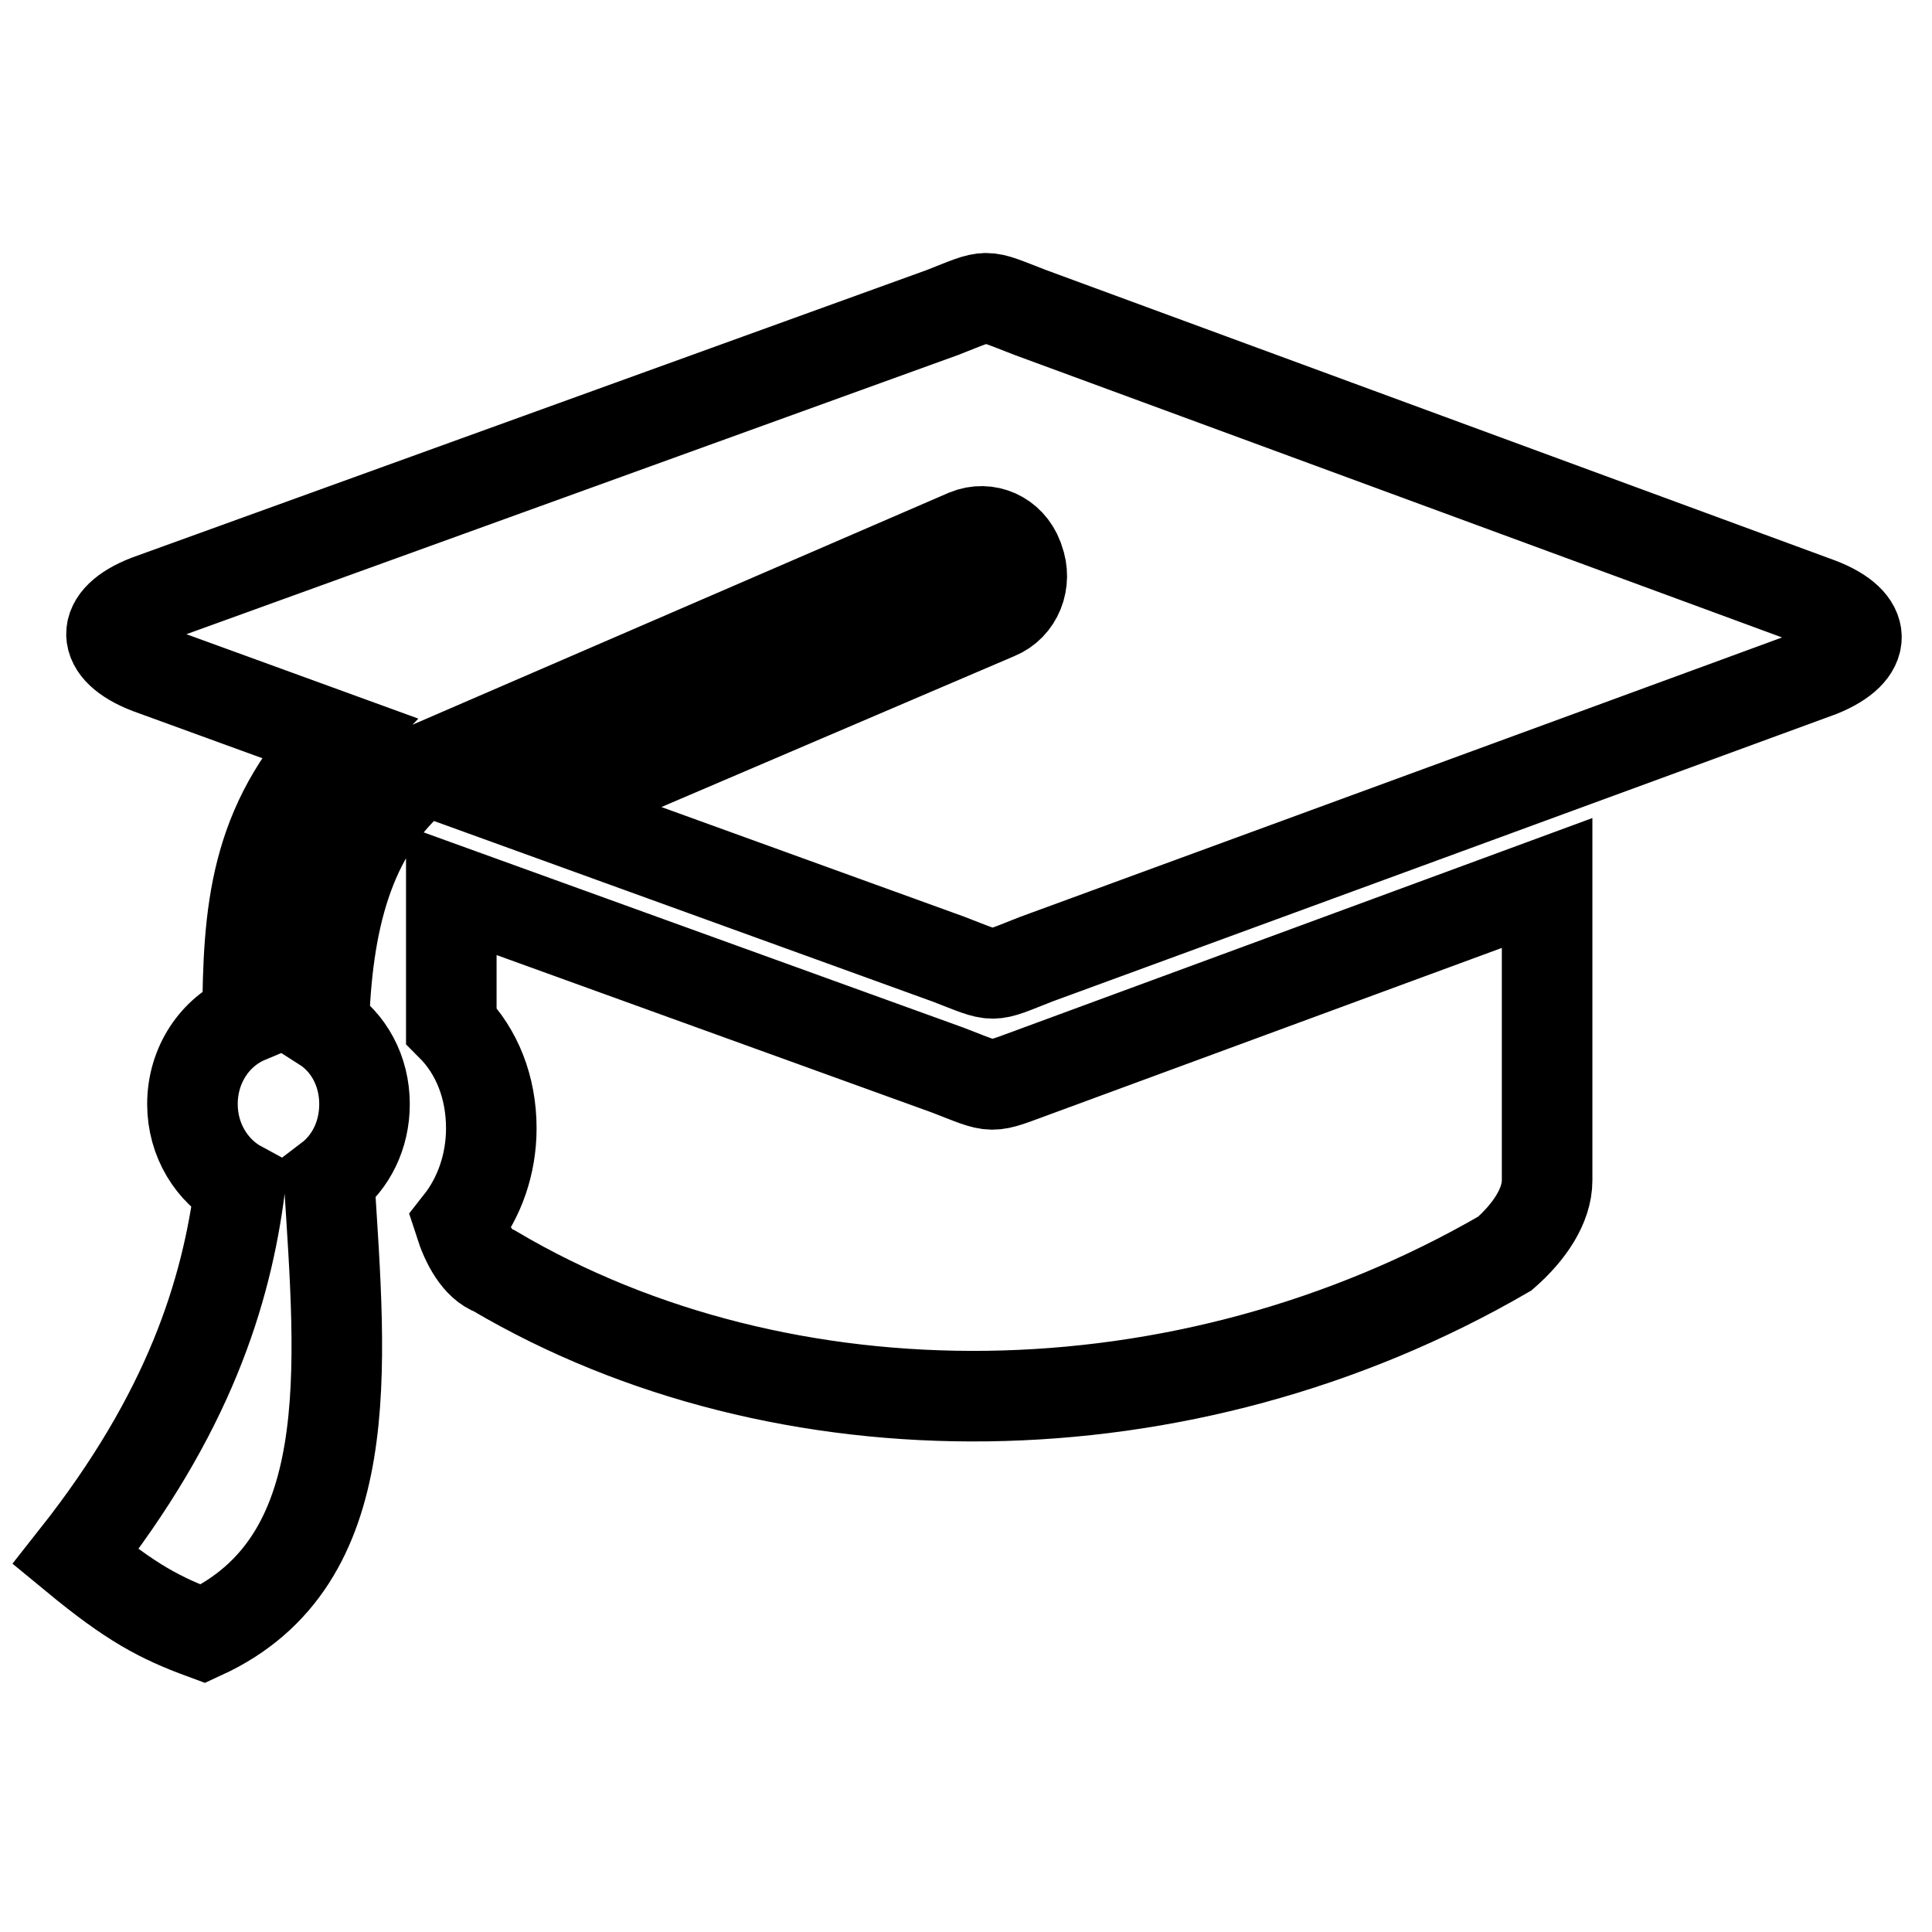
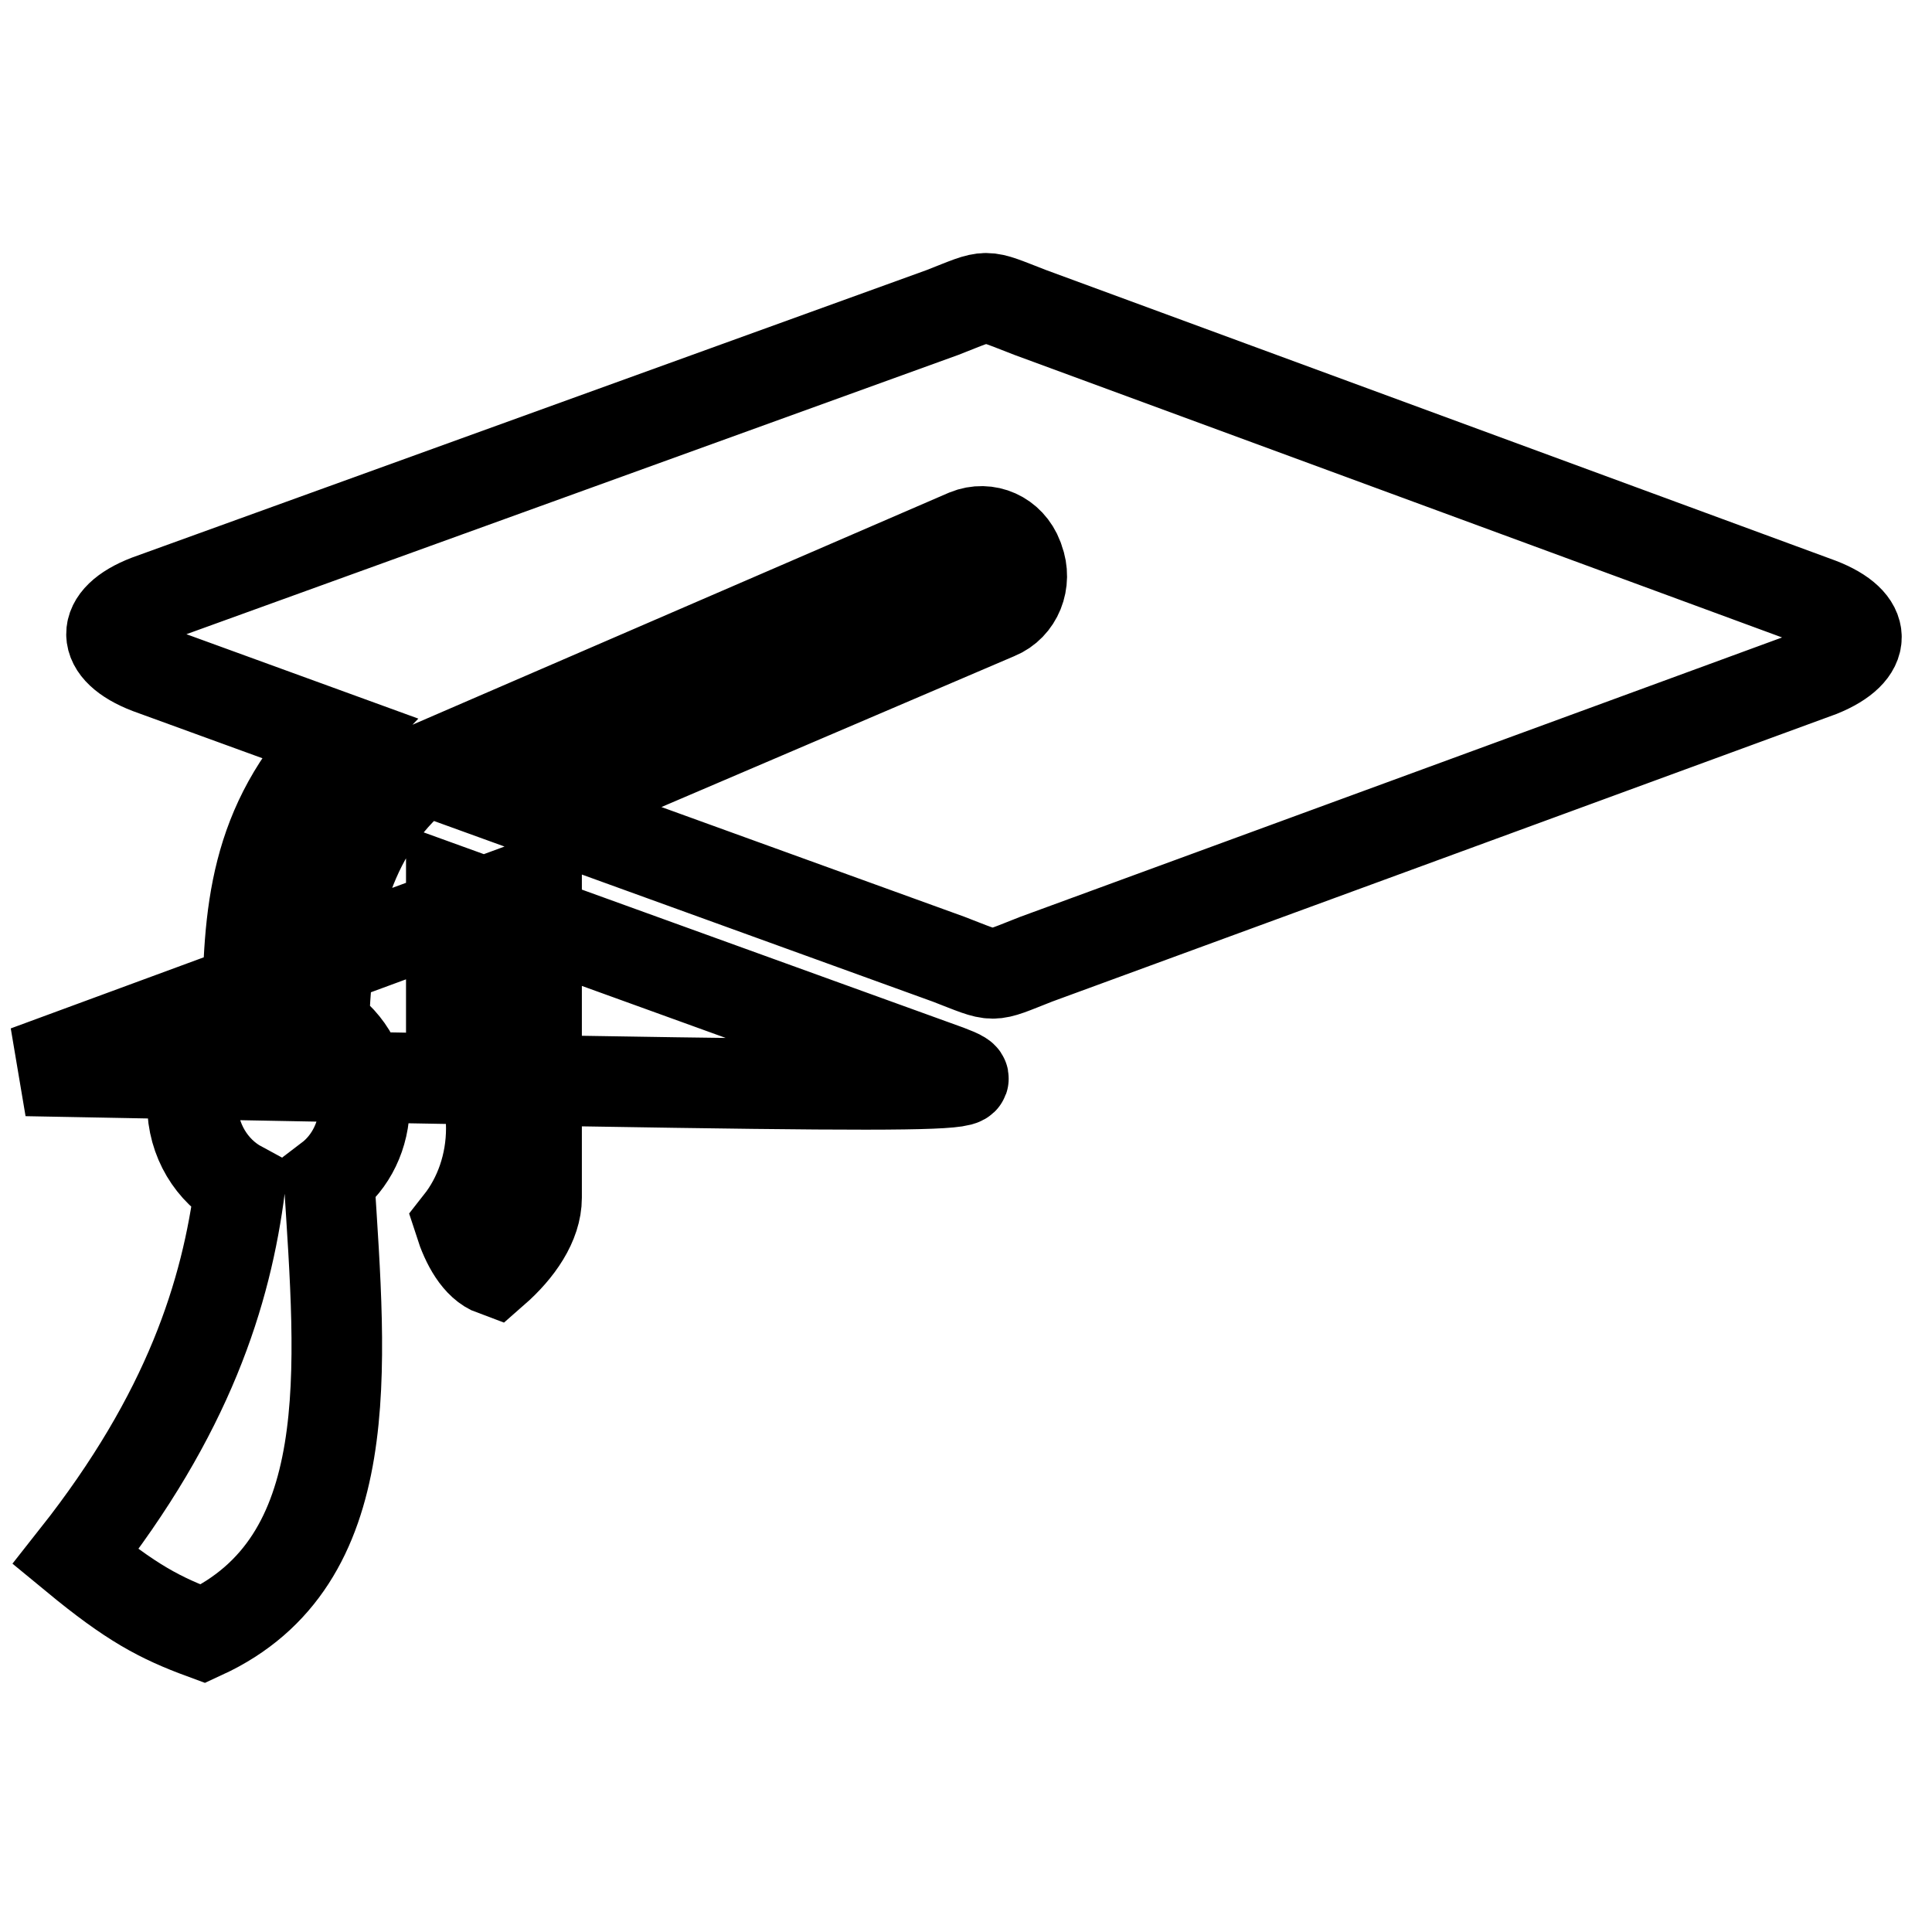
<svg xmlns="http://www.w3.org/2000/svg" version="1.1" x="0px" y="0px" viewBox="0 0 256 256" enable-background="new 0 0 256 256" xml:space="preserve">
  <g>
-     <path stroke-width="12" fill-opacity="0" stroke="#000000" d="M241.1,79.9L136.5,41.4c-6.5-2.5-5.2-2.5-11.6,0L19.6,79.5c-6.5,2.5-6.4,6.6,0.1,9.1l25,9.1 c-11.1,11.5-11.8,23.4-11.9,37.2c-4.3,1.8-7.3,6.2-7.3,11.4c0,4.8,2.6,8.9,6.3,10.9c-1.8,14.1-6.8,30.1-21.8,49.1 c7.4,6.1,11.2,8.1,16.9,10.2c20.8-9.6,18.3-35,16.7-60.3c2.9-2.2,4.7-5.8,4.7-9.9c0-4.4-2.1-8.2-5.4-10.3 c0.4-13.5,3.1-25.7,12.6-33.5c0.1-0.2,0.3-0.4,0.7-0.6l71.9-31.1c2.7-1.1,5.7,0.2,6.8,3.1l0.1,0.3c1.1,2.9-0.2,6.1-2.9,7.2 l-60.8,26l54.4,19.7c6.5,2.5,5.2,2.5,11.6,0L241.2,89C247.6,86.4,247.6,82.4,241.1,79.9z M125.6,141.8L59.8,118v17.9 c3.4,3.4,5.3,8.2,5.3,13.6c0,4.8-1.6,9.2-4.2,12.5c0.9,2.8,2.4,5.6,4.6,6.4c38.3,22.6,91.3,22.4,133.9-2.3c3.2-2.8,5.6-6.3,5.6-9.7 V117l-67.6,24.9C130.8,144.3,132.1,144.3,125.6,141.8z" />
+     <path stroke-width="12" fill-opacity="0" stroke="#000000" d="M241.1,79.9L136.5,41.4c-6.5-2.5-5.2-2.5-11.6,0L19.6,79.5c-6.5,2.5-6.4,6.6,0.1,9.1l25,9.1 c-11.1,11.5-11.8,23.4-11.9,37.2c-4.3,1.8-7.3,6.2-7.3,11.4c0,4.8,2.6,8.9,6.3,10.9c-1.8,14.1-6.8,30.1-21.8,49.1 c7.4,6.1,11.2,8.1,16.9,10.2c20.8-9.6,18.3-35,16.7-60.3c2.9-2.2,4.7-5.8,4.7-9.9c0-4.4-2.1-8.2-5.4-10.3 c0.4-13.5,3.1-25.7,12.6-33.5c0.1-0.2,0.3-0.4,0.7-0.6l71.9-31.1c2.7-1.1,5.7,0.2,6.8,3.1l0.1,0.3c1.1,2.9-0.2,6.1-2.9,7.2 l-60.8,26l54.4,19.7c6.5,2.5,5.2,2.5,11.6,0L241.2,89C247.6,86.4,247.6,82.4,241.1,79.9z M125.6,141.8L59.8,118v17.9 c3.4,3.4,5.3,8.2,5.3,13.6c0,4.8-1.6,9.2-4.2,12.5c0.9,2.8,2.4,5.6,4.6,6.4c3.2-2.8,5.6-6.3,5.6-9.7 V117l-67.6,24.9C130.8,144.3,132.1,144.3,125.6,141.8z" />
  </g>
</svg>